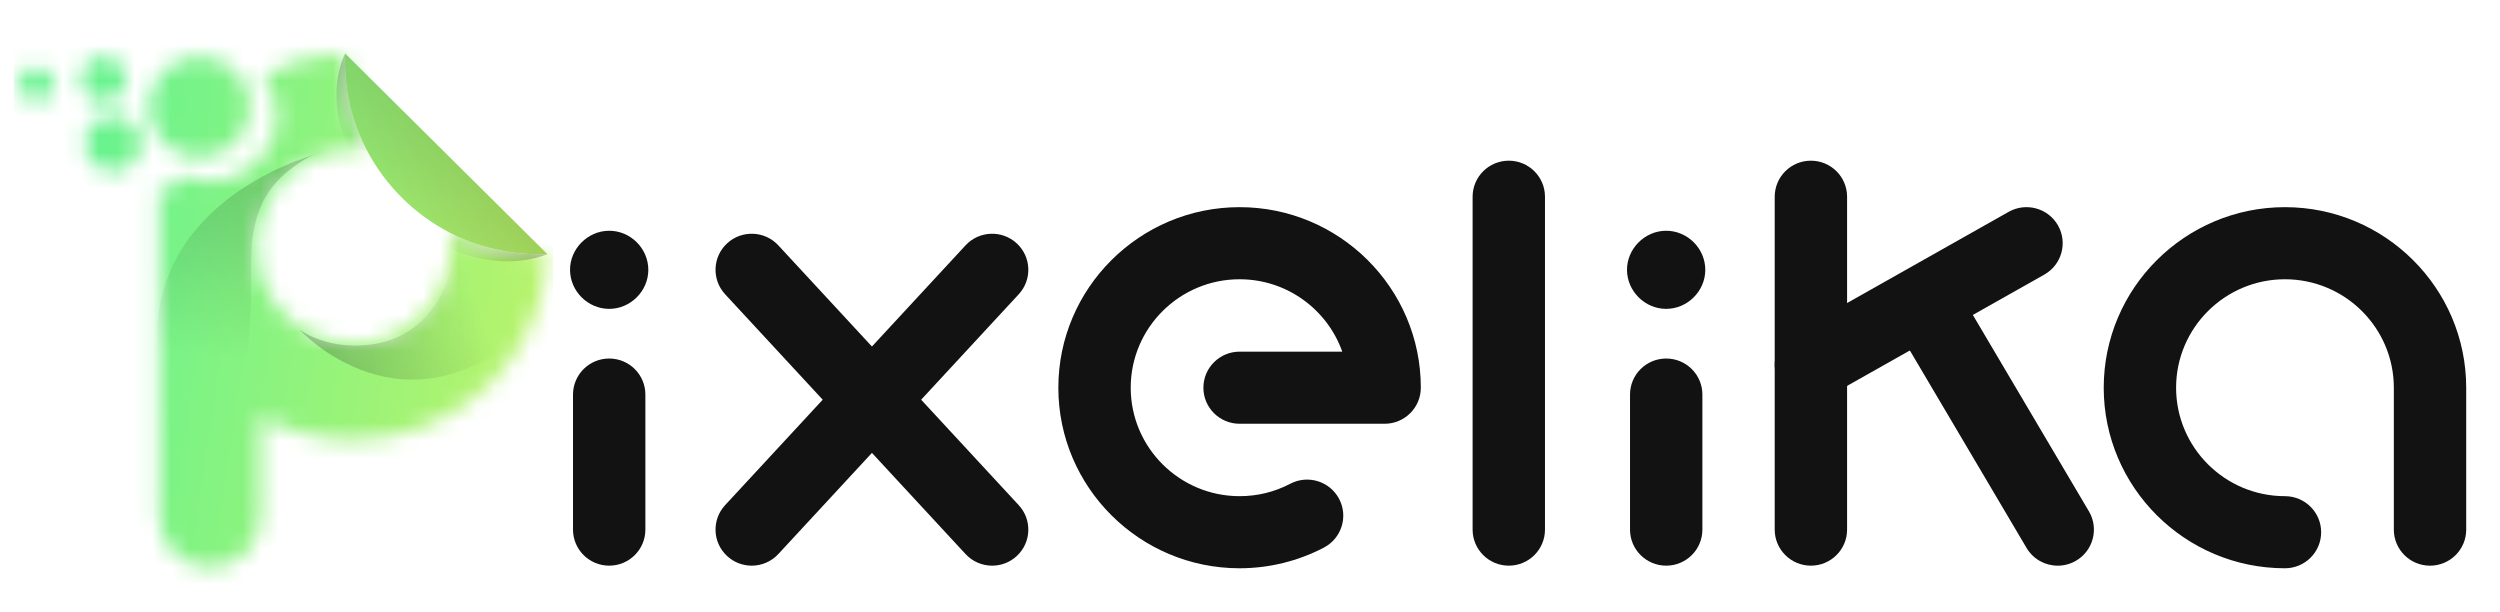
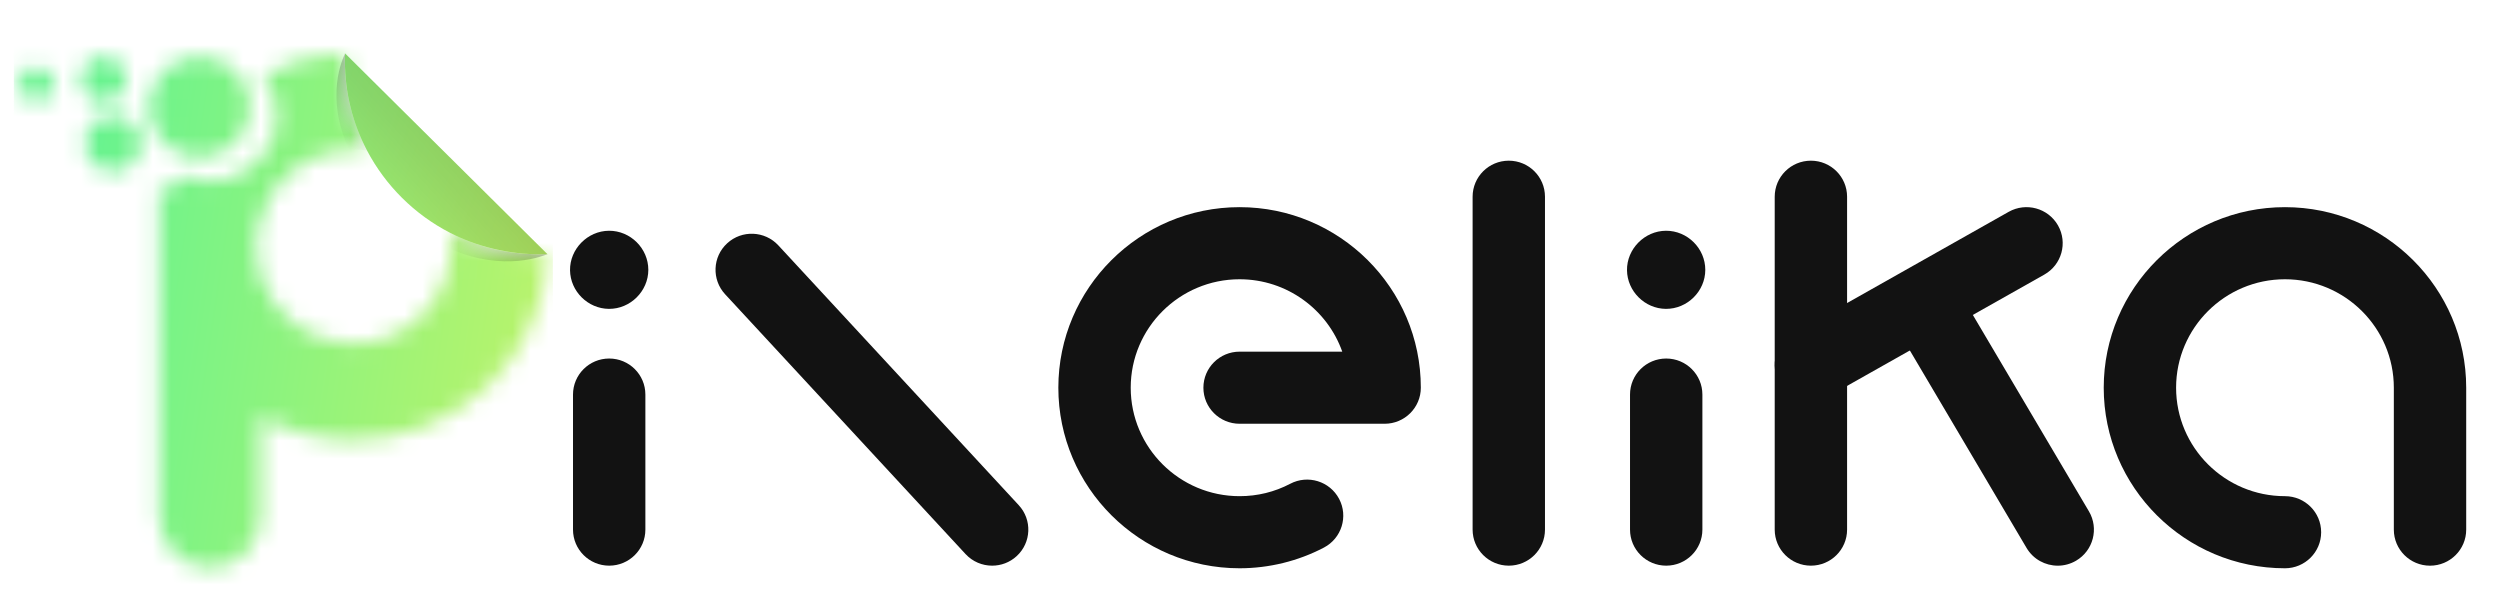
<svg xmlns="http://www.w3.org/2000/svg" width="139" height="34" viewBox="0 0 139 34" fill="none">
  <mask id="mask0_4547_15092" style="mask-type:luminance" maskUnits="userSpaceOnUse" x="1" y="2" width="30" height="30">
    <path d="M11.101 8.754C12.653 8.754 13.912 7.5 13.912 5.953C13.912 4.406 12.653 3.152 11.101 3.152C9.548 3.152 8.289 4.406 8.289 5.953C8.289 7.5 9.548 8.754 11.101 8.754Z" fill="white" />
    <path d="M7.834 7.974C7.834 8.832 7.136 9.527 6.275 9.527C5.415 9.527 4.717 8.832 4.717 7.974C4.717 7.117 5.415 6.422 6.275 6.422C7.136 6.422 7.834 7.117 7.834 7.974Z" fill="white" />
    <path d="M7.017 4.413C7.017 5.105 6.454 5.666 5.759 5.666C5.065 5.666 4.502 5.105 4.502 4.413C4.502 3.721 5.065 3.16 5.759 3.16C6.454 3.16 7.017 3.721 7.017 4.413Z" fill="white" />
    <path d="M2.977 4.678C2.977 5.205 2.548 5.632 2.02 5.632C1.491 5.632 1.062 5.205 1.062 4.678C1.062 4.152 1.491 3.725 2.02 3.725C2.548 3.725 2.977 4.152 2.977 4.678Z" fill="white" />
    <path d="M30.442 14.12C30.225 19.868 25.477 24.465 19.651 24.465C17.78 24.465 16.022 23.991 14.489 23.157V28.753C14.489 30.303 13.228 31.56 11.673 31.56C10.117 31.56 8.855 30.303 8.855 28.753V10.478C8.898 10.48 8.938 10.482 8.981 10.482C9.525 10.482 10.001 10.197 10.266 9.771C10.715 9.966 11.209 10.075 11.732 10.075C13.758 10.075 15.402 8.439 15.402 6.421C15.402 5.577 15.113 4.799 14.628 4.182C16 3.46 17.548 3.029 19.192 2.961C19.188 3.095 19.183 3.234 19.183 3.371C19.183 5.169 19.628 6.864 20.413 8.356C20.165 8.321 19.909 8.302 19.651 8.302C17.229 8.302 15.172 9.888 14.477 12.076C14.314 12.589 14.226 13.139 14.226 13.709C14.226 14.277 14.314 14.826 14.477 15.34C15.172 17.53 17.229 19.114 19.651 19.114C22.649 19.114 25.079 16.696 25.079 13.709C25.079 13.443 25.06 13.181 25.024 12.929C26.508 13.697 28.195 14.129 29.984 14.129C30.109 14.129 30.234 14.126 30.36 14.122C30.388 14.122 30.414 14.12 30.442 14.12Z" fill="white" />
  </mask>
  <g mask="url(#mask0_4547_15092)">
    <path d="M30.739 0.977H0.768V32.503H30.739V0.977Z" fill="url(#paint0_linear_4547_15092)" />
  </g>
  <path d="M68.921 31.596C63.364 31.596 58.844 27.092 58.844 21.556C58.844 16.021 63.364 11.518 68.921 11.518C74.477 11.518 78.998 16.021 78.998 21.556C78.998 22.663 78.097 23.561 76.986 23.561L68.921 23.561C67.81 23.561 66.909 22.664 66.909 21.557C66.909 20.45 67.81 19.552 68.921 19.552L74.63 19.552C73.799 17.21 71.553 15.527 68.921 15.527C65.583 15.527 62.868 18.231 62.868 21.556C62.868 24.882 65.583 27.587 68.921 27.587C69.916 27.587 70.864 27.355 71.737 26.897C72.72 26.381 73.936 26.757 74.454 27.736C74.972 28.715 74.595 29.928 73.612 30.444C72.175 31.198 70.553 31.596 68.921 31.596Z" fill="#121212" />
  <path d="M127.044 31.596C121.487 31.596 116.967 27.092 116.967 21.556C116.967 16.021 121.487 11.518 127.044 11.518C132.601 11.518 137.121 16.021 137.121 21.556V29.448C137.121 30.555 136.22 31.452 135.109 31.452C133.998 31.452 133.097 30.555 133.097 29.448V21.556C133.097 18.231 130.382 15.527 127.044 15.527C123.706 15.527 120.991 18.231 120.991 21.556C120.991 24.882 123.706 27.587 127.044 27.587C128.155 27.587 129.056 28.485 129.056 29.592C129.056 30.698 128.155 31.596 127.044 31.596Z" fill="#121212" />
  <path d="M83.889 31.451C82.778 31.451 81.877 30.553 81.877 29.446V10.938C81.877 9.831 82.778 8.934 83.889 8.934C85 8.934 85.901 9.831 85.901 10.938V29.446C85.901 30.553 85 31.451 83.889 31.451Z" fill="#121212" />
  <path d="M55.163 31.451C54.621 31.451 54.081 31.234 53.684 30.805L40.316 16.36C39.563 15.546 39.614 14.277 40.432 13.527C41.248 12.776 42.521 12.828 43.275 13.642L56.642 28.088C57.396 28.902 57.344 30.17 56.527 30.92C56.14 31.276 55.651 31.451 55.163 31.451Z" fill="#121212" />
-   <path d="M41.795 31.451C41.307 31.451 40.818 31.275 40.432 30.92C39.614 30.17 39.563 28.901 40.316 28.087L53.684 13.642C54.437 12.828 55.71 12.776 56.527 13.527C57.344 14.277 57.396 15.546 56.642 16.36L43.275 30.805C42.878 31.233 42.337 31.451 41.795 31.451Z" fill="#121212" />
  <path d="M100.686 31.451C99.575 31.451 98.674 30.553 98.674 29.446V10.938C98.674 9.831 99.575 8.934 100.686 8.934C101.797 8.934 102.698 9.831 102.698 10.938V29.446C102.698 30.553 101.797 31.451 100.686 31.451Z" fill="#121212" />
  <path d="M92.641 31.451C91.529 31.451 90.629 30.553 90.629 29.446V21.938C90.629 20.831 91.529 19.934 92.641 19.934C93.752 19.934 94.653 20.831 94.653 21.938V29.446C94.653 30.553 93.752 31.451 92.641 31.451Z" fill="#121212" />
  <path d="M100.688 22.291C99.987 22.291 99.306 21.926 98.936 21.275C98.388 20.311 98.728 19.088 99.695 18.543L111.682 11.778C112.649 11.233 113.877 11.571 114.425 12.534C114.972 13.498 114.632 14.721 113.665 15.267L101.678 22.031C101.365 22.207 101.024 22.291 100.688 22.291Z" fill="#121212" />
  <path d="M114.412 31.452C113.722 31.452 113.051 31.099 112.676 30.464L105.263 17.92C104.699 16.966 105.018 15.738 105.976 15.176C106.933 14.614 108.167 14.932 108.73 15.886L116.144 28.43C116.707 29.384 116.388 30.613 115.431 31.174C115.11 31.362 114.759 31.452 114.412 31.452Z" fill="#121212" />
  <path fill-rule="evenodd" clip-rule="evenodd" d="M92.626 12.83C91.437 12.837 90.445 13.845 90.461 15.029C90.478 16.195 91.453 17.163 92.621 17.173C93.812 17.183 94.814 16.192 94.814 15.004C94.815 13.812 93.82 12.823 92.626 12.83Z" fill="#121212" />
  <path d="M33.871 31.451C32.76 31.451 31.859 30.553 31.859 29.446V21.938C31.859 20.831 32.76 19.934 33.871 19.934C34.983 19.934 35.883 20.831 35.883 21.938V29.446C35.883 30.553 34.983 31.451 33.871 31.451Z" fill="#121212" />
  <path fill-rule="evenodd" clip-rule="evenodd" d="M33.859 12.83C32.67 12.837 31.677 13.845 31.694 15.029C31.71 16.195 32.685 17.163 33.854 17.173C35.044 17.183 36.046 16.192 36.047 15.004C36.047 13.812 35.052 12.823 33.859 12.83Z" fill="#121212" />
  <path d="M19.184 2.976C19.182 2.979 19.18 2.983 19.179 2.989C19.177 2.983 19.179 2.976 19.179 2.971H19.187C19.187 2.971 19.186 2.972 19.184 2.976Z" fill="black" />
  <path opacity="0.3" d="M30.428 14.128V14.133C30.281 14.197 28.034 15.154 25.062 13.848C25.064 13.803 25.064 13.76 25.064 13.717C25.064 13.452 25.044 13.191 25.008 12.938C26.492 13.706 28.179 14.138 29.967 14.138C30.093 14.138 30.218 14.136 30.344 14.132C30.372 14.13 30.401 14.13 30.428 14.128Z" fill="url(#paint1_linear_4547_15092)" />
  <path d="M19.187 2.971C19.187 2.971 19.186 2.972 19.184 2.976C19.182 2.979 19.18 2.983 19.179 2.99C19.177 2.983 19.179 2.976 19.179 2.971L19.187 2.971Z" fill="black" />
  <path d="M30.436 14.13H30.428V14.121L30.436 14.13Z" fill="black" />
  <path opacity="0.3" d="M20.402 8.366C20.156 8.331 19.902 8.313 19.644 8.313C19.566 8.313 19.49 8.315 19.413 8.318C18.035 5.371 19.073 3.204 19.184 2.988C19.178 3.119 19.176 3.249 19.176 3.381C19.176 5.18 19.619 6.875 20.402 8.366Z" fill="url(#paint2_linear_4547_15092)" />
  <path d="M30.437 14.133C30.311 14.138 30.185 14.14 30.059 14.14C28.271 14.14 26.503 13.708 25.018 12.94C23.049 11.926 21.434 10.322 20.406 8.366C19.621 6.876 19.178 5.181 19.178 3.381C19.178 3.244 19.181 3.106 19.186 2.971L30.437 14.133Z" fill="url(#paint3_linear_4547_15092)" />
  <path opacity="0.3" d="M30.437 14.133C30.311 14.138 30.185 14.14 30.059 14.14C28.271 14.14 26.503 13.708 25.018 12.94C23.049 11.926 21.434 10.322 20.406 8.366C19.621 6.876 19.178 5.181 19.178 3.381C19.178 3.244 19.181 3.106 19.186 2.971L30.437 14.133Z" fill="url(#paint4_linear_4547_15092)" />
-   <path opacity="0.2" d="M16.66 18.335C16.66 18.335 22.541 24.767 29.587 18.035C30.383 16.312 30.436 14.82 30.436 14.82L25.178 14.531C25.178 14.531 24.448 19.504 19.322 19.199C18.651 19.16 17.587 18.963 16.66 18.335Z" fill="url(#paint5_linear_4547_15092)" />
-   <path opacity="0.2" d="M17.892 8.484C17.892 8.484 8.73 10.684 8.73 18.787C8.73 18.787 8.438 22.853 11.543 22.912C14.648 22.97 13.741 15.133 14.037 13.218C14.291 11.575 14.845 10.124 16.955 8.857C17.301 8.65 17.436 8.624 17.892 8.484Z" fill="url(#paint6_linear_4547_15092)" />
  <defs>
    <linearGradient id="paint0_linear_4547_15092" x1="4.271" y1="15.031" x2="31.598" y2="19.128" gradientUnits="userSpaceOnUse">
      <stop stop-color="#68F38E" />
      <stop offset="1" stop-color="#BDF369" />
    </linearGradient>
    <linearGradient id="paint1_linear_4547_15092" x1="30.978" y1="12.118" x2="25.248" y2="14.628" gradientUnits="userSpaceOnUse">
      <stop />
      <stop offset="1" stop-opacity="0" />
    </linearGradient>
    <linearGradient id="paint2_linear_4547_15092" x1="21.606" y1="3.694" x2="18.307" y2="7.331" gradientUnits="userSpaceOnUse">
      <stop />
      <stop offset="1" stop-opacity="0" />
    </linearGradient>
    <linearGradient id="paint3_linear_4547_15092" x1="30.573" y1="14.167" x2="1.624" y2="4.006" gradientUnits="userSpaceOnUse">
      <stop stop-color="#BCF368" />
      <stop offset="1" stop-color="#68F38F" />
    </linearGradient>
    <linearGradient id="paint4_linear_4547_15092" x1="30.959" y1="3.028" x2="19.553" y2="13.353" gradientUnits="userSpaceOnUse">
      <stop />
      <stop offset="1" stop-opacity="0" />
    </linearGradient>
    <linearGradient id="paint5_linear_4547_15092" x1="26.61" y1="17.126" x2="18.361" y2="20.215" gradientUnits="userSpaceOnUse">
      <stop stop-opacity="0" />
      <stop offset="1" />
    </linearGradient>
    <linearGradient id="paint6_linear_4547_15092" x1="12.835" y1="19.867" x2="13.774" y2="7.098" gradientUnits="userSpaceOnUse">
      <stop stop-opacity="0" />
      <stop offset="1" />
    </linearGradient>
  </defs>
</svg>